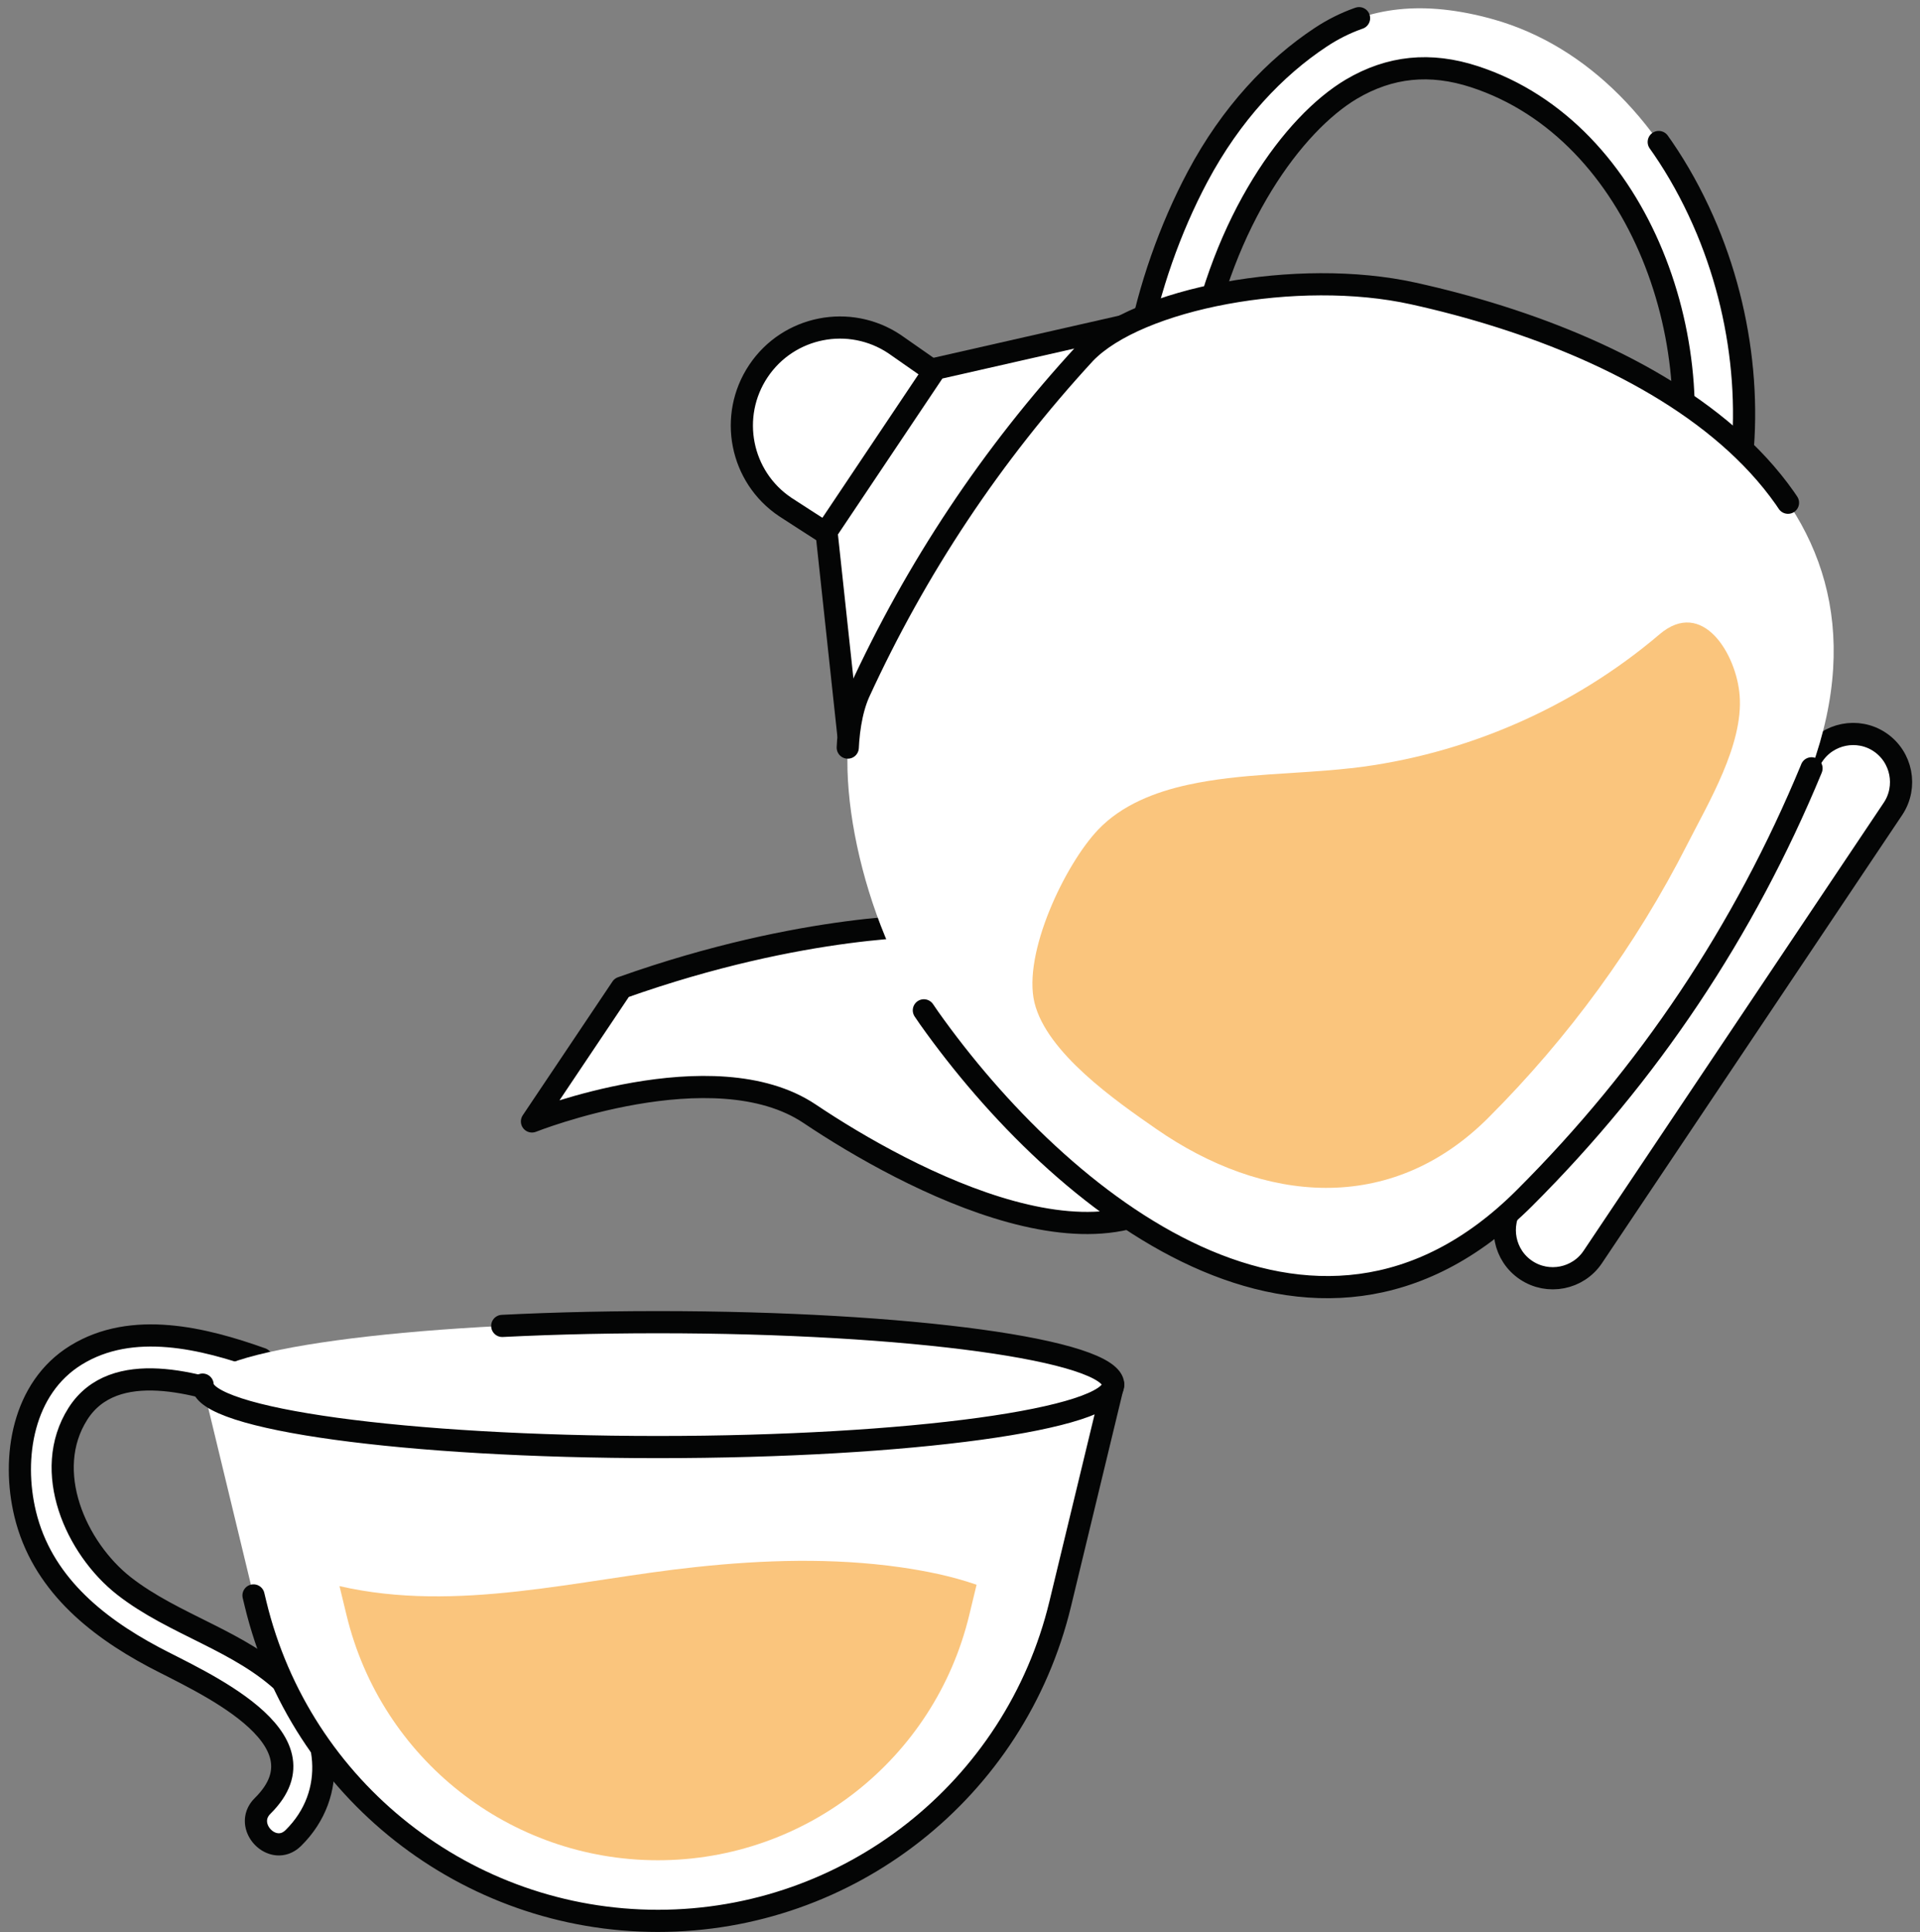
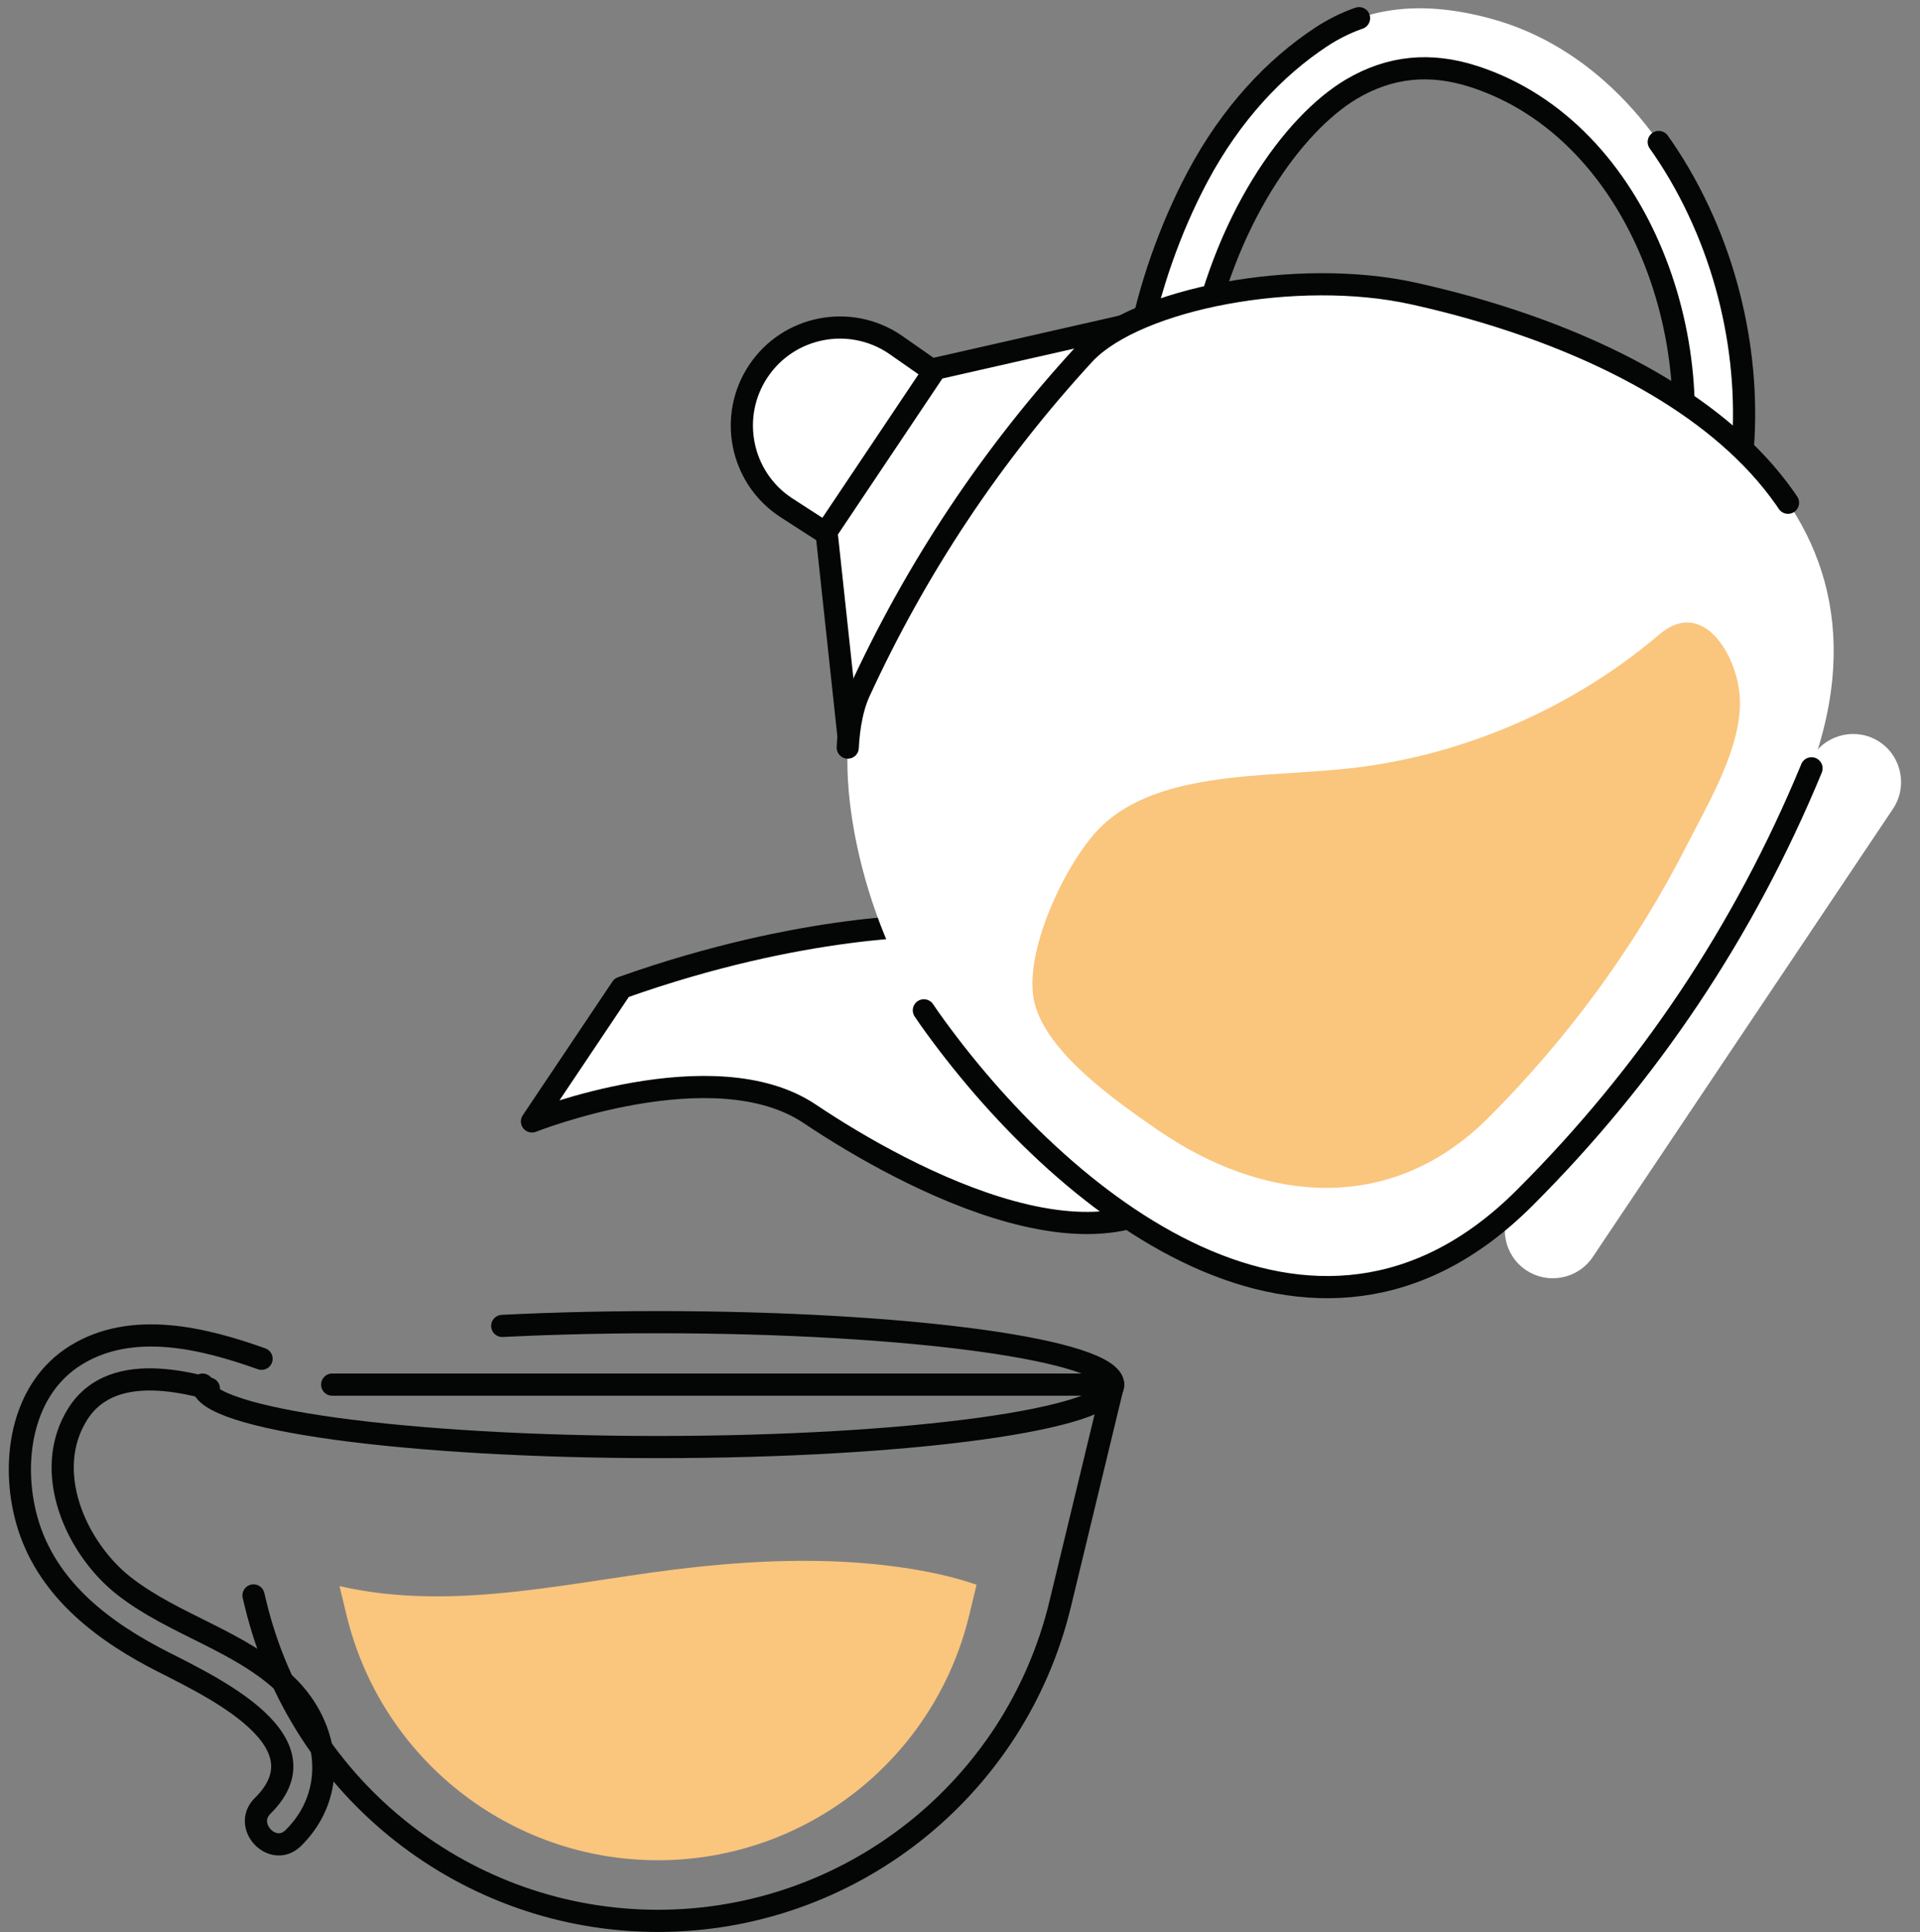
<svg xmlns="http://www.w3.org/2000/svg" height="200.5" preserveAspectRatio="xMidYMid meet" version="1.1" viewBox="112.9 112.5 199.3 200.5" width="199.3" zoomAndPan="magnify">
  <rect x="112.9" y="112.5" width="199.3" height="200.5" fill="#808080" stroke="none" />
  <g id="surface1">
    <g id="change1_1">
      <path d="m309.4 196.43l-31.17 46.52c-1.53 2.28-4.64 2.89-6.92 1.36-2.28-1.52-2.9-4.63-1.37-6.92l31.17-46.51c1.53-2.28 4.64-2.9 6.92-1.37s2.89 4.64 1.37 6.92" fill="#fff" />
    </g>
-     <path d="m3094 2287.7l-311.7-465.2c-15.3-22.8-46.4-28.9-69.2-13.6-22.8 15.2-29 46.3-13.7 69.2l311.7 465.1c15.3 22.8 46.4 29 69.2 13.7s28.9-46.4 13.7-69.2zm0 0" fill="none" stroke="#040505" stroke-dasharray="1618.01,359.558" stroke-linecap="round" stroke-linejoin="round" stroke-miterlimit="10" stroke-width="23.013" transform="matrix(.1 0 0 -.1 0 425.2)" />
    <g id="change1_2">
      <path d="m210.02 208.57s-13.61-0.32-32.59 6.43l-9.31 13.88s18.84-7.48 28.82-0.8c9.97 6.69 32.25 18.69 40.89 5.21 8.65-13.49-27.81-24.72-27.81-24.72" fill="#fff" />
    </g>
    <path d="m2100.2 2166.3s-136.1 3.2-325.9-64.3l-93.1-138.8s188.4 74.8 288.2 8c99.7-66.9 322.5-186.9 408.9-52.1 86.5 134.9-278.1 247.2-278.1 247.2zm0 0" fill="none" stroke="#040505" stroke-linecap="round" stroke-linejoin="round" stroke-miterlimit="10" stroke-width="23.013" transform="matrix(.1 0 0 -.1 0 425.2)" />
    <g id="change1_3">
      <path d="m291.92 168.27c-0.74 1.1-2.12 1.65-3.46 1.27-1.66-0.48-2.63-2.21-2.16-3.87 4.74-16.67-2.96-39.54-20.35-45.21-4.6-1.5-8.77-1.07-12.77 1.29-6.04 3.59-13.32 13.59-15.97 27.83-0.32 1.7-1.95 2.82-3.65 2.51-1.7-0.32-2.82-1.96-2.51-3.66 1.11-5.97 3.3-12.21 6.15-17.57 3.51-6.6 8.08-11.38 12.79-14.49 4.91-3.25 10.77-3.86 17.9-1.87 9.9 2.78 17.66 10.96 22.22 21.87 4.16 10 4.98 21.31 2.22 31.01-0.1 0.32-0.24 0.62-0.41 0.89" fill="#fff" />
    </g>
    <path d="m2919.2 2569.3c-7.4-11-21.2-16.5-34.6-12.7-16.6 4.8-26.3 22.1-21.6 38.7 47.4 166.7-29.6 395.4-203.5 452.1-46 15-87.7 10.7-127.7-12.9-60.4-35.9-133.2-135.9-159.7-278.3-3.2-17-19.5-28.2-36.5-25.1-17 3.2-28.2 19.6-25.1 36.6 11.1 59.7 33 122.1 61.5 175.7 35.1 66 80.8 113.8 127.9 144.9 49.1 32.5 107.7 38.6 179 18.7 99-27.8 176.6-109.6 222.2-218.7 41.6-100 49.8-213.1 22.2-310.1-1-3.2-2.4-6.2-4.1-8.9zm0 0" fill="none" stroke="#040505" stroke-dasharray="1618.01,359.558" stroke-linecap="round" stroke-linejoin="round" stroke-miterlimit="10" stroke-width="23.013" transform="matrix(.1 0 0 -.1 0 425.2)" />
    <g id="change1_4">
      <path d="m205.76 148.21c-4.67-3.12-11-1.88-14.13 2.79s-1.88 11 2.79 14.12c0.65 0.44 11.42 7.34 11.42 7.34l11.05-16.48s-10.49-7.33-11.13-7.77" fill="#fff" />
    </g>
    <path d="m2057.6 2769.9c-46.7 31.2-110 18.8-141.3-27.9s-18.8-110 27.9-141.2c6.5-4.4 114.2-73.4 114.2-73.4l110.5 164.8s-104.9 73.3-111.3 77.7zm0 0" fill="none" stroke="#040505" stroke-dasharray="1618.01,359.558" stroke-linecap="round" stroke-linejoin="round" stroke-miterlimit="10" stroke-width="23.013" transform="matrix(.1 0 0 -.1 0 425.2)" />
    <g id="change1_5">
      <path d="m200.95 188.67l-2.26-21 11.33-16.91 19.47-4.42-28.54 42.33" fill="#fff" />
    </g>
    <path d="m2009.5 2365.3l-22.6 210 113.3 169.1 194.7 44.2zm0 0" fill="none" stroke="#040505" stroke-dasharray="1618.01,359.558" stroke-linecap="round" stroke-linejoin="round" stroke-miterlimit="10" stroke-width="23.013" transform="matrix(.1 0 0 -.1 0 425.2)" />
    <g id="change1_6">
      <path d="m300.92 192.29c-6.97 16.84-16.9 31.69-29.79 44.55-21.93 21.87-48.18 0.5-61.79-18.7-7.07-9.97-10.44-26.43-7.3-33.7 5.97-13.01 13.8-24.77 23.49-35.29 5.48-5.69 22.04-8.86 34.09-6.19 23.61 5.21 51.99 19.81 41.3 49.33" fill="#fff" />
    </g>
    <path d="m3009.2 2329.1c-69.7-168.4-169-316.9-297.9-445.5-219.3-218.7-481.8-5-617.9 187-70.8 99.7-104.4 264.3-73 337 59.7 130.1 138 247.7 234.9 352.9 54.8 56.9 220.4 88.6 340.9 61.9 236.1-52.1 519.9-198.1 413-493.3zm0 0" fill="none" stroke="#040505" stroke-dasharray="1296.01,288.002" stroke-linecap="round" stroke-linejoin="round" stroke-width="23.013" transform="matrix(.1 0 0 -.1 0 425.2)" />
    <g id="change2_1">
      <path d="m253.02 192.23c-5.6 0.63-11.29 0.51-16.8 1.71-3.44 0.75-6.89 2.1-9.32 4.65-3.44 3.6-7.86 12.84-6.62 17.96 1.27 5.21 8.45 10.2 12.6 13.08 11.12 7.74 24.35 9.01 34.49-1.11 8.33-8.32 15.35-17.91 20.68-28.41 2.21-4.34 5.82-10.34 5.43-15.42-0.32-4.3-3.85-10.16-8.31-6.37-8.96 7.63-20.22 12.52-31.9 13.89-0.09 0.01-0.17 0.02-0.25 0.02" fill="#fac57d" />
    </g>
    <g id="change1_7">
-       <path d="m140.05 253.51c-6-2.14-13.43-3.99-19.28-0.37-5.5 3.4-6.68 10.6-5.25 16.5 1.71 7.03 7.19 11.54 13.32 14.81 4.68 2.5 18.53 8.35 11.32 15.46-2.11 2.08 1.07 5.42 3.19 3.33 4.65-4.59 3.83-11.47-0.71-15.85-4.8-4.64-11.67-6.23-16.89-10.32-4.97-3.91-8.55-11.9-4.76-17.86 3.74-5.86 12.56-3.14 17.75-1.28 2.8 1 4.1-3.42 1.31-4.42" fill="#fff" />
-     </g>
+       </g>
    <path d="m1400.5 1716.9c-60 21.4-134.3 39.9-192.8 3.7-55-34-66.8-106-52.5-165 17.1-70.3 71.9-115.4 133.2-148.1 46.8-25 185.3-83.5 113.2-154.6-21.1-20.8 10.7-54.2 31.9-33.3 46.5 45.9 38.3 114.7-7.1 158.5-48 46.4-116.7 62.3-168.9 103.2-49.7 39.1-85.5 119-47.6 178.6 37.4 58.6 125.6 31.4 177.5 12.8 28-10 41 34.2 13.1 44.2zm0 0" fill="none" stroke="#040505" stroke-dasharray="1618.01,359.558" stroke-linecap="round" stroke-linejoin="round" stroke-miterlimit="10" stroke-width="23.013" transform="matrix(.1 0 0 -.1 0 425.2)" />
    <g id="change1_8">
-       <path d="m181.19 311.84c19.84 0 37.1-13.59 41.76-32.88l5.5-22.77h-94.52l5.5 22.77c4.66 19.29 21.92 32.88 41.76 32.88" fill="#fff" />
-     </g>
+       </g>
    <path d="m1811.9 1133.6c198.4 0 371 135.9 417.6 328.8l55 227.7h-945.2l55-227.7c46.6-192.9 219.2-328.8 417.6-328.8zm0 0" fill="none" stroke="#040505" stroke-dasharray="1618.01,359.558" stroke-linecap="round" stroke-linejoin="round" stroke-miterlimit="10" stroke-width="23.013" transform="matrix(.1 0 0 -.1 0 425.2)" />
    <g id="change2_2">
      <path d="m185.15 275.12c7-0.75 14.21-0.97 21.19 0.02 2.57 0.37 5.33 0.91 7.93 1.82l-0.76 3.15c-3.6 14.93-16.96 25.44-32.32 25.44s-28.72-10.51-32.32-25.44l-0.73-3.01c12.24 2.81 24.8-0.69 37.01-1.98" fill="#fac57d" />
    </g>
    <g id="change1_9">
-       <path d="m133.93 256.19c0 3.58 21.16 6.48 47.26 6.48s47.26-2.9 47.26-6.48-21.16-6.48-47.26-6.48-47.26 2.9-47.26 6.48" fill="#fff" />
-     </g>
+       </g>
    <path d="m1339.3 1690.1c0-35.8 211.6-64.8 472.6-64.8s472.6 29 472.6 64.8-211.6 64.8-472.6 64.8-472.6-29-472.6-64.8zm0 0" fill="none" stroke="#040505" stroke-dasharray="1618.01,359.558" stroke-linecap="round" stroke-linejoin="round" stroke-miterlimit="10" stroke-width="23.013" transform="matrix(.1 0 0 -.1 0 425.2)" />
  </g>
</svg>